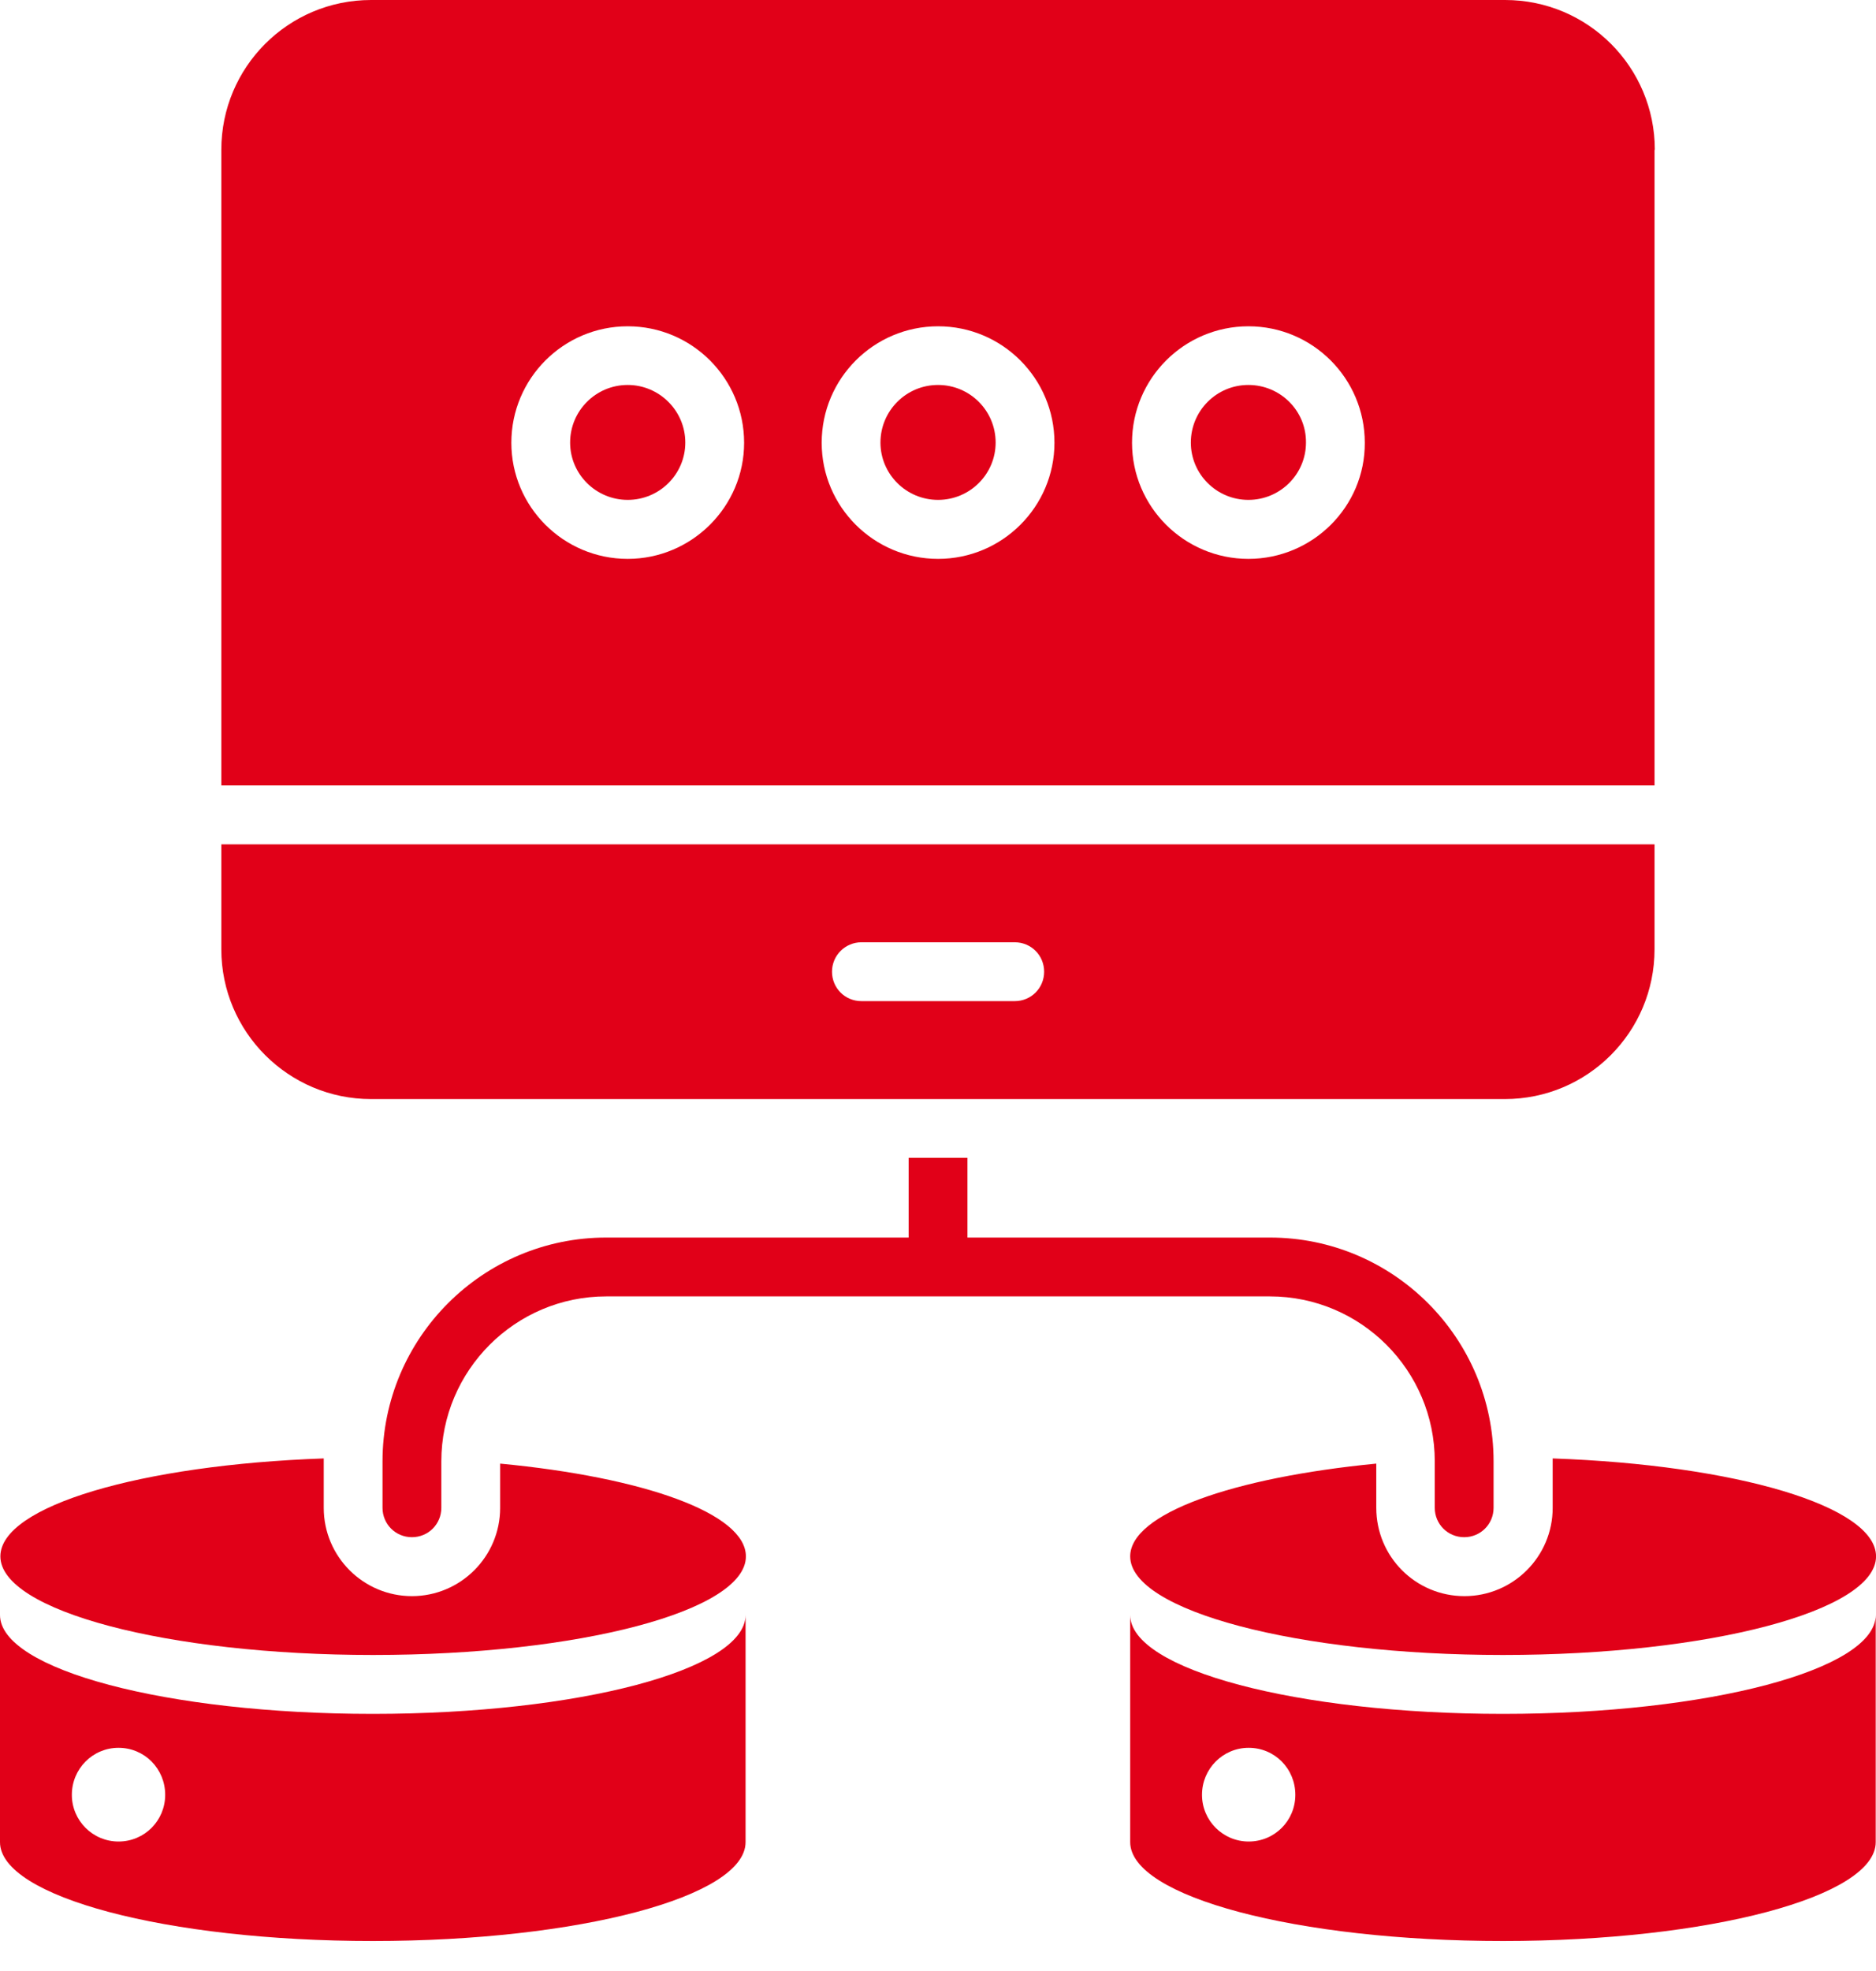
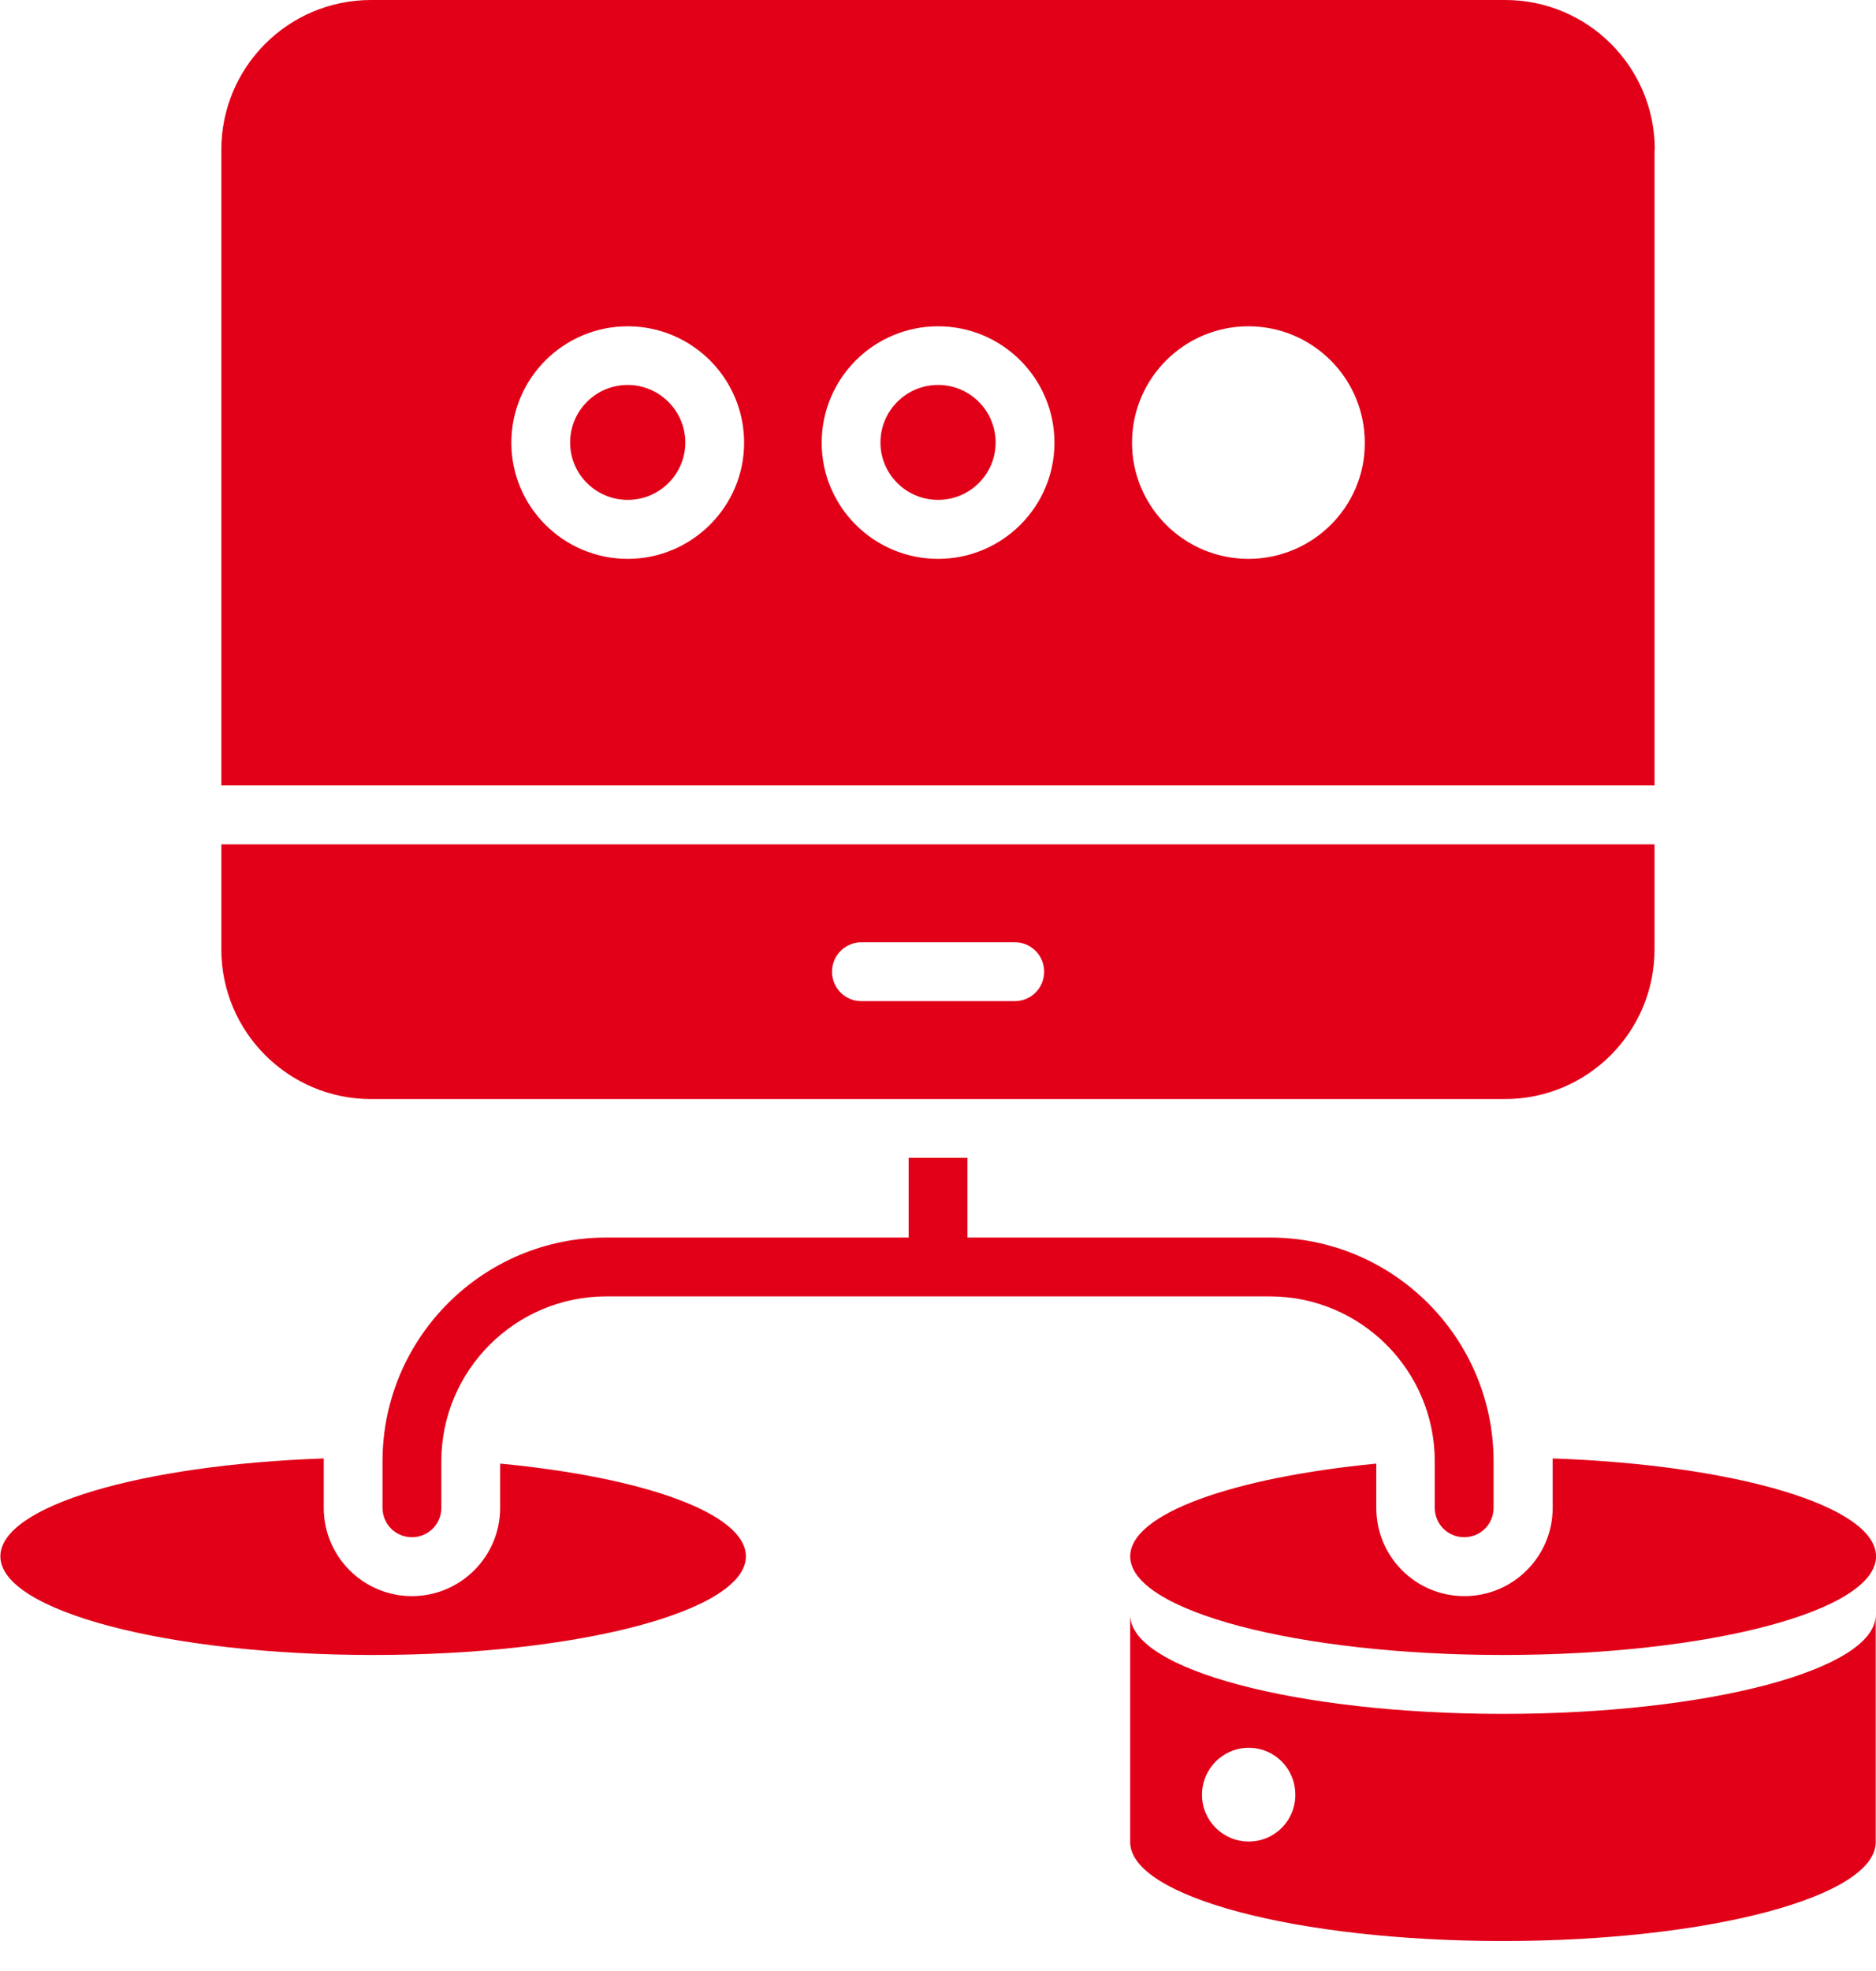
<svg xmlns="http://www.w3.org/2000/svg" width="40" height="42" viewBox="0 0 40 42" fill="none">
  <path d="M7.956 35.266C12.35 35.266 15.904 34.328 15.904 33.165C15.904 32.248 13.727 31.479 10.664 31.188V32.131C10.664 33.172 9.817 34.012 8.783 34.012C7.749 34.012 6.903 33.172 6.903 32.131V31.078C3.006 31.214 0.008 32.093 0.008 33.165C0.008 34.322 3.562 35.266 7.956 35.266Z" fill="#E10018" />
-   <path d="M7.948 36.521C3.561 36.521 0 35.577 0 34.414V39.254C0 40.417 3.554 41.361 7.948 41.361C12.342 41.361 15.897 40.417 15.897 39.254V34.414C15.897 35.577 12.342 36.521 7.948 36.521ZM2.527 39.241C1.977 39.241 1.532 38.795 1.532 38.246C1.532 37.69 1.977 37.244 2.527 37.244C3.082 37.244 3.522 37.69 3.522 38.246C3.522 38.795 3.082 39.241 2.527 39.241Z" fill="#E10018" />
  <path d="M32.046 35.266C36.44 35.266 40.001 34.328 40.001 33.165C40.001 32.093 37.002 31.214 33.106 31.078V32.131C33.106 33.172 32.259 34.012 31.225 34.012C30.185 34.012 29.345 33.172 29.345 32.131V31.188C26.288 31.485 24.098 32.254 24.098 33.165C24.098 34.322 27.658 35.266 32.046 35.266Z" fill="#E10018" />
  <path d="M32.046 36.521C27.658 36.521 24.098 35.577 24.098 34.414V39.254C24.098 40.417 27.652 41.361 32.046 41.361C36.44 41.361 39.994 40.417 39.994 39.254V34.414C39.994 35.577 36.44 36.521 32.046 36.521ZM26.624 39.241C26.075 39.241 25.629 38.795 25.629 38.246C25.629 37.69 26.075 37.244 26.624 37.244C27.18 37.244 27.619 37.69 27.619 38.246C27.619 38.795 27.18 39.241 26.624 39.241Z" fill="#E10018" />
-   <path d="M26.618 8.203C25.94 8.203 25.391 8.752 25.391 9.431C25.391 10.103 25.94 10.652 26.618 10.652C27.297 10.652 27.846 10.103 27.846 9.431C27.853 8.752 27.297 8.203 26.618 8.203Z" fill="#E10018" />
  <path d="M13.384 8.203C12.706 8.203 12.156 8.752 12.156 9.431C12.156 10.103 12.706 10.652 13.384 10.652C14.063 10.652 14.612 10.103 14.612 9.431C14.612 8.752 14.056 8.203 13.384 8.203Z" fill="#E10018" />
  <path d="M20.001 8.203C19.323 8.203 18.773 8.752 18.773 9.431C18.773 10.103 19.323 10.652 20.001 10.652C20.68 10.652 21.229 10.103 21.229 9.431C21.229 8.752 20.68 8.203 20.001 8.203Z" fill="#E10018" />
  <path d="M35.284 3.192C35.284 1.428 33.856 0 32.092 0H7.911C6.147 0 4.719 1.428 4.719 3.192V16.737H35.278V3.192H35.284ZM13.384 11.909C12.014 11.909 10.903 10.798 10.903 9.435C10.903 8.065 12.014 6.953 13.384 6.953C14.754 6.953 15.866 8.065 15.866 9.435C15.866 10.798 14.748 11.909 13.384 11.909ZM20.002 11.909C18.631 11.909 17.52 10.798 17.52 9.435C17.52 8.065 18.631 6.953 20.002 6.953C21.371 6.953 22.483 8.065 22.483 9.435C22.483 10.798 21.371 11.909 20.002 11.909ZM26.619 11.909C25.249 11.909 24.137 10.798 24.137 9.435C24.137 8.065 25.249 6.953 26.619 6.953C27.988 6.953 29.1 8.065 29.1 9.435C29.107 10.798 27.988 11.909 26.619 11.909Z" fill="#E10018" />
  <path d="M30.592 31.14V32.129C30.592 32.478 30.87 32.756 31.219 32.756C31.568 32.756 31.846 32.478 31.846 32.129V31.14C31.846 28.51 29.707 26.371 27.077 26.371H20.628V24.672H19.374V26.371H12.925C10.295 26.371 8.156 28.51 8.156 31.14V32.129C8.156 32.478 8.434 32.756 8.783 32.756C9.132 32.756 9.41 32.478 9.41 32.129V31.14C9.41 29.202 10.987 27.625 12.925 27.625H20.001H27.077C29.016 27.625 30.592 29.202 30.592 31.14Z" fill="#E10018" />
  <path d="M7.911 23.42H32.086C33.85 23.42 35.278 21.992 35.278 20.228V17.992H4.719V20.228C4.719 21.992 6.153 23.42 7.911 23.42ZM18.367 20.079H21.636C21.985 20.079 22.263 20.357 22.263 20.706C22.263 21.055 21.985 21.333 21.636 21.333H18.367C18.018 21.333 17.74 21.055 17.74 20.706C17.74 20.357 18.024 20.079 18.367 20.079Z" fill="#E10018" />
</svg>